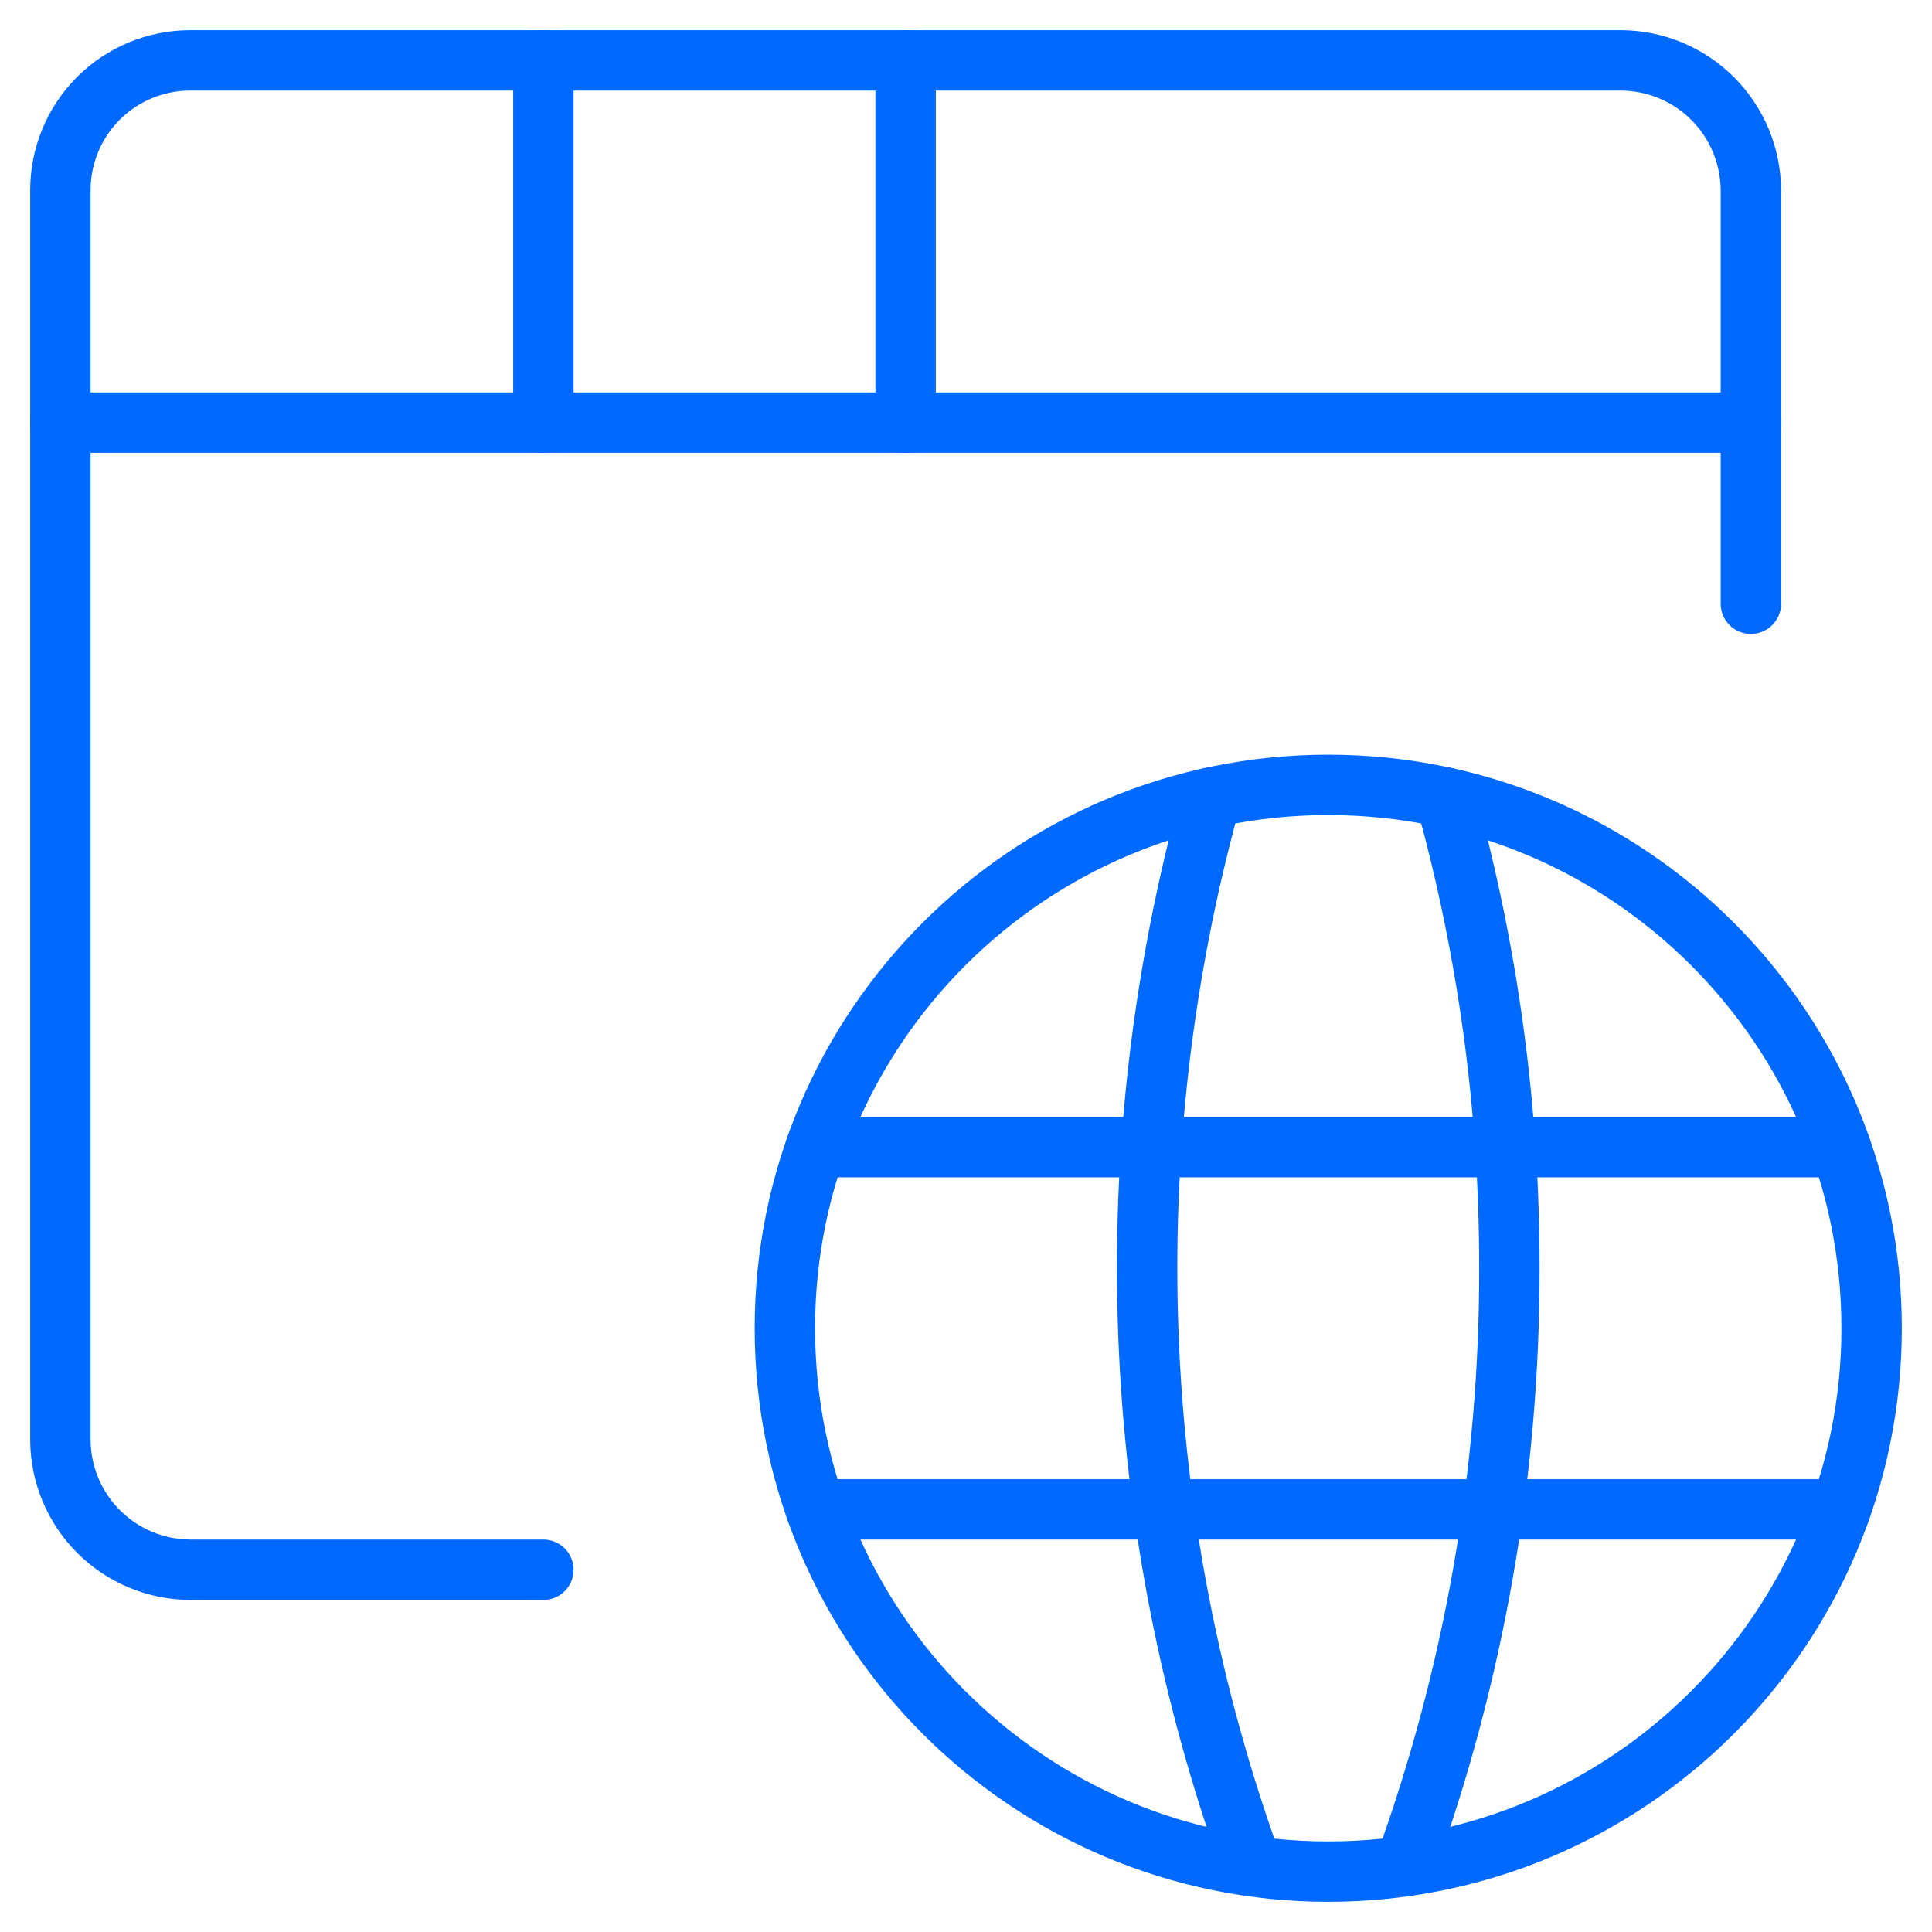
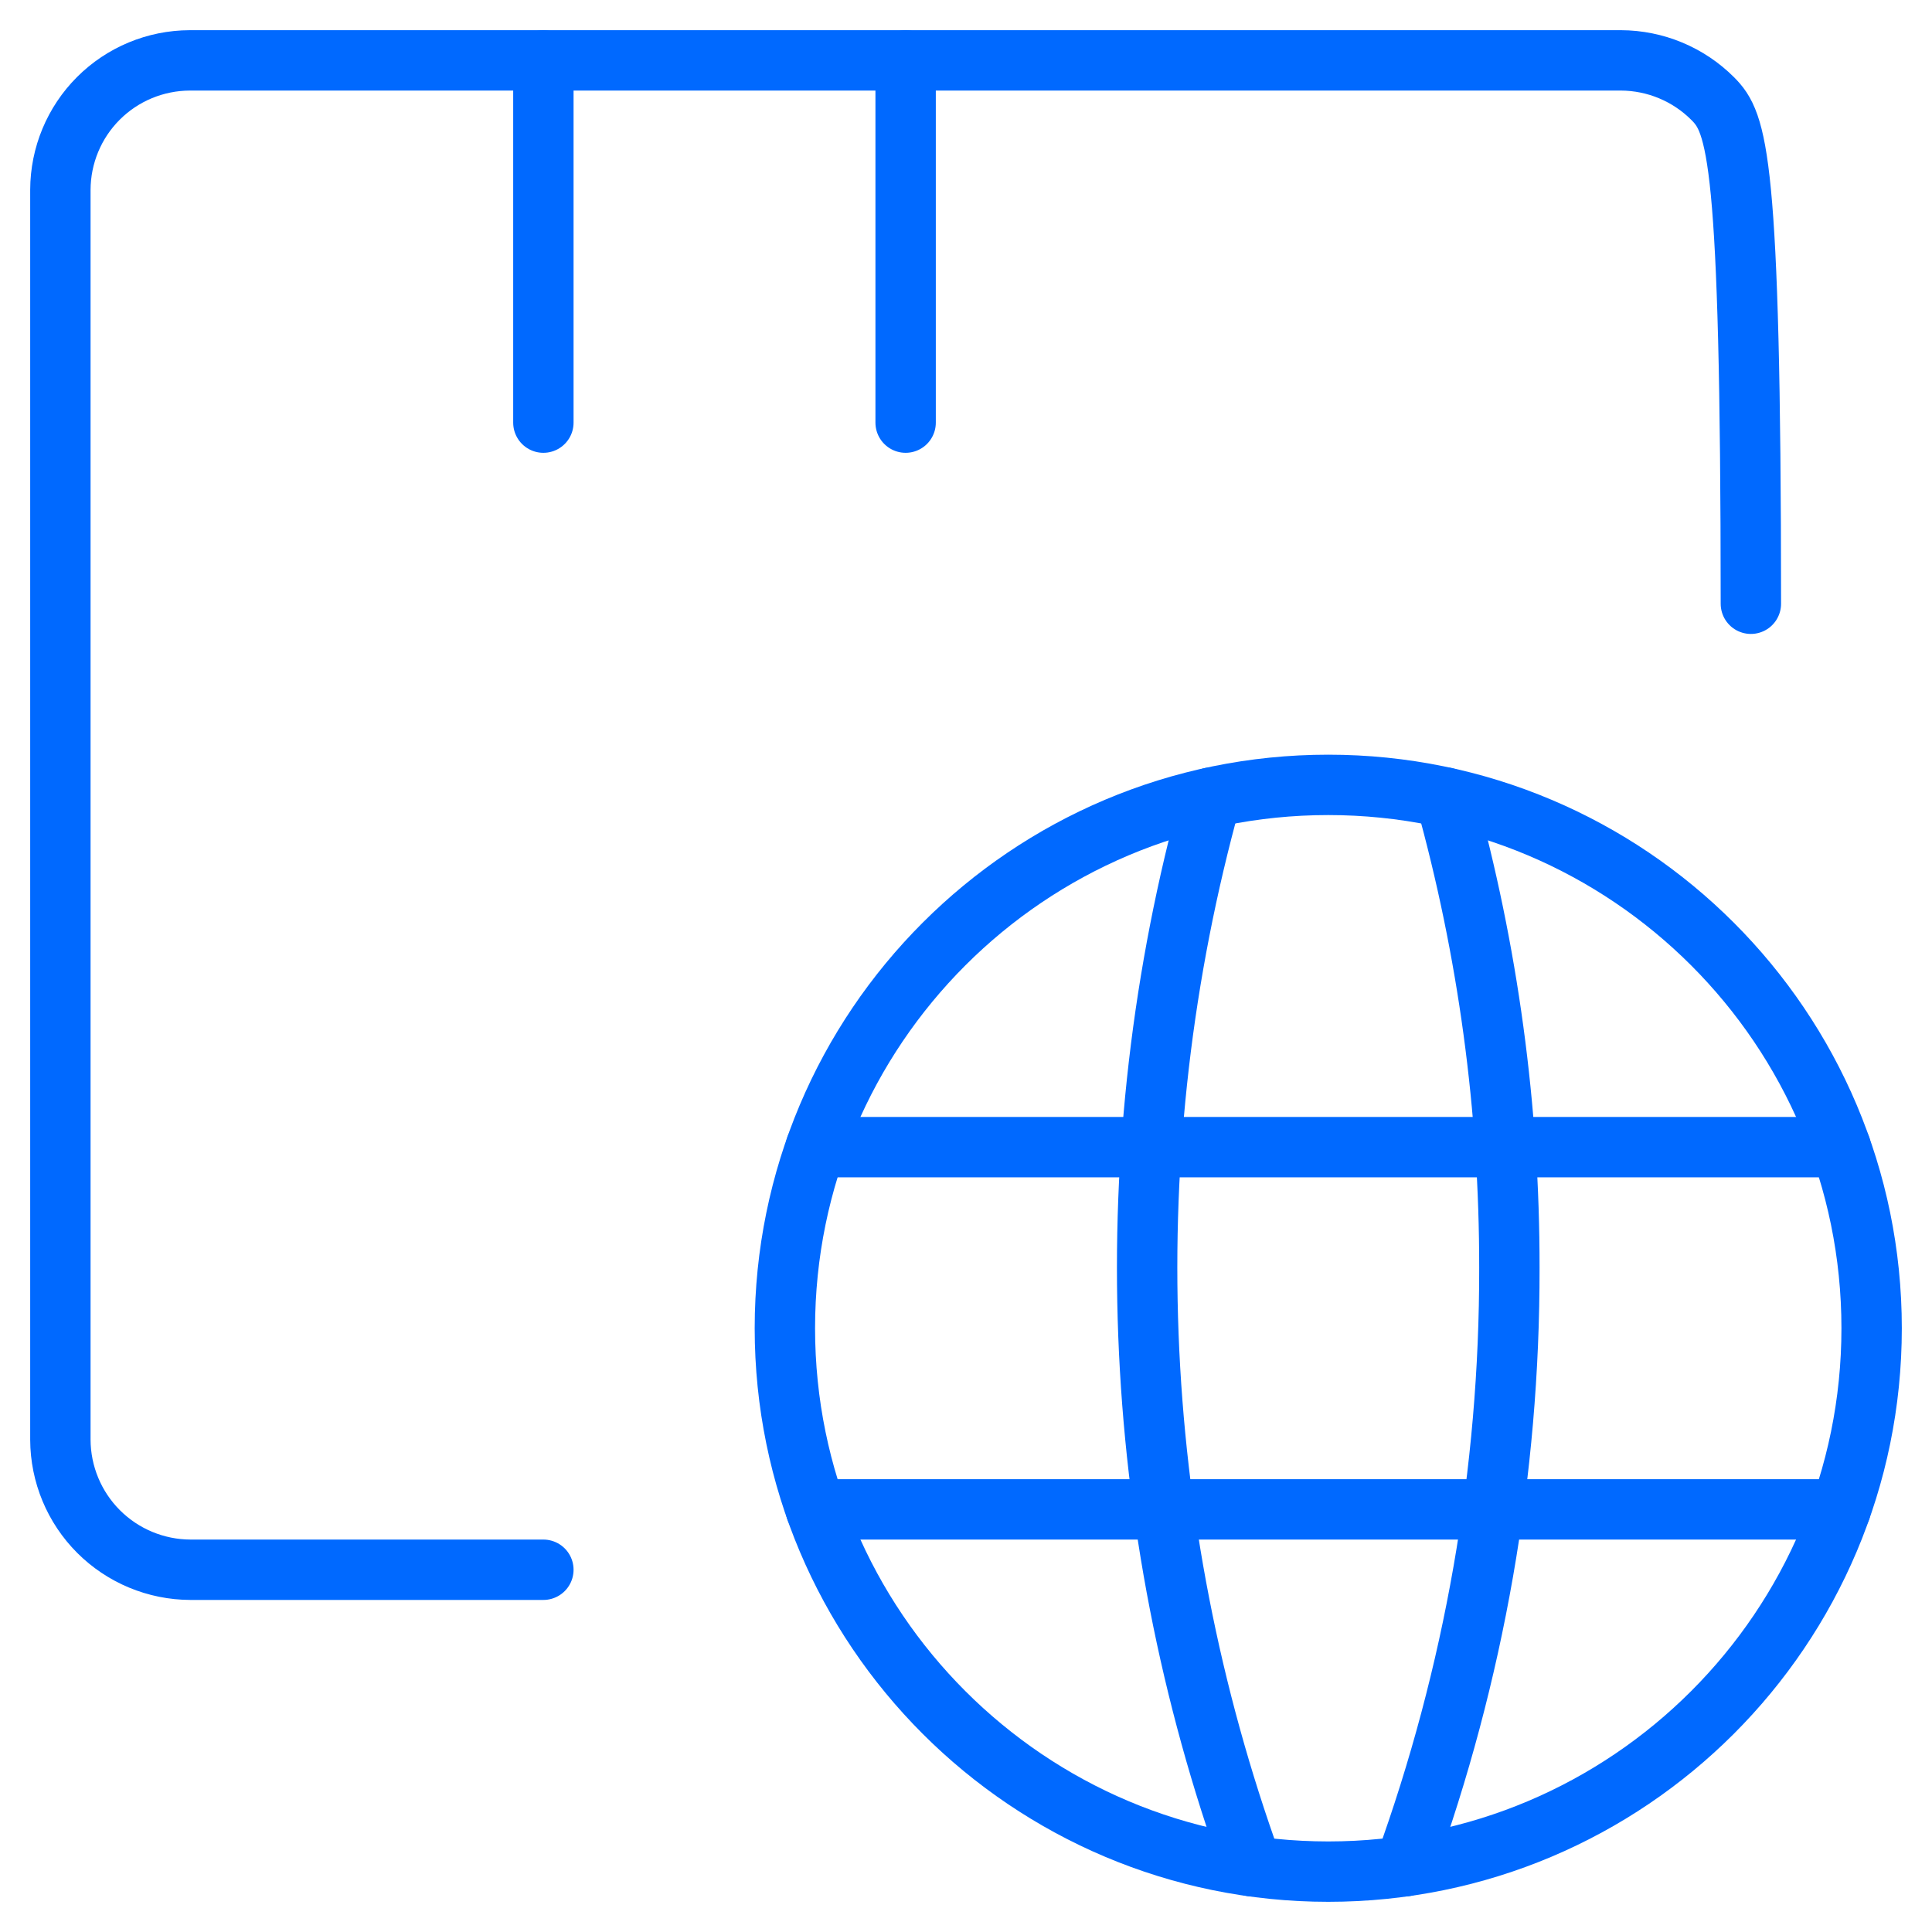
<svg xmlns="http://www.w3.org/2000/svg" width="48" height="48" viewBox="0 0 48 48" fill="none">
  <path d="M33 46.5C40.456 46.5 46.5 40.456 46.5 33C46.5 25.544 40.456 19.5 33 19.5C25.544 19.5 19.5 25.544 19.5 33C19.5 40.456 25.544 46.5 33 46.5Z" stroke="#0069FF" stroke-width="1.5" stroke-linecap="round" stroke-linejoin="round" />
  <path d="M20.268 37.5H45.732" stroke="#0069FF" stroke-width="1.5" stroke-linecap="round" stroke-linejoin="round" />
  <path d="M20.268 28.5H45.732" stroke="#0069FF" stroke-width="1.5" stroke-linecap="round" stroke-linejoin="round" />
  <path d="M30.088 19.816C27.666 28.558 28.022 37.837 31.108 46.368" stroke="#0069FF" stroke-width="1.5" stroke-linecap="round" stroke-linejoin="round" />
  <path d="M35.912 19.816C36.97 23.62 37.504 27.551 37.5 31.5C37.508 36.57 36.628 41.602 34.9 46.368" stroke="#0069FF" stroke-width="1.5" stroke-linecap="round" stroke-linejoin="round" />
-   <path d="M43.5 15V4.732C43.498 3.876 43.157 3.055 42.552 2.45C41.947 1.844 41.126 1.503 40.27 1.5H4.714C3.862 1.503 3.046 1.842 2.444 2.444C1.842 3.046 1.503 3.862 1.5 4.714V35.77C1.503 36.626 1.844 37.446 2.449 38.051C3.054 38.656 3.874 38.997 4.73 39H13.5" stroke="#0069FF" stroke-width="1.5" stroke-linecap="round" stroke-linejoin="round" />
-   <path d="M1.5 10.5H43.5" stroke="#0069FF" stroke-width="1.5" stroke-linecap="round" stroke-linejoin="round" />
+   <path d="M43.5 15C43.498 3.876 43.157 3.055 42.552 2.45C41.947 1.844 41.126 1.503 40.27 1.5H4.714C3.862 1.503 3.046 1.842 2.444 2.444C1.842 3.046 1.503 3.862 1.5 4.714V35.77C1.503 36.626 1.844 37.446 2.449 38.051C3.054 38.656 3.874 38.997 4.73 39H13.5" stroke="#0069FF" stroke-width="1.5" stroke-linecap="round" stroke-linejoin="round" />
  <path d="M13.5 1.5V10.5" stroke="#0069FF" stroke-width="1.5" stroke-linecap="round" stroke-linejoin="round" />
  <path d="M22.5 1.5V10.5" stroke="#0069FF" stroke-width="1.5" stroke-linecap="round" stroke-linejoin="round" />
</svg>